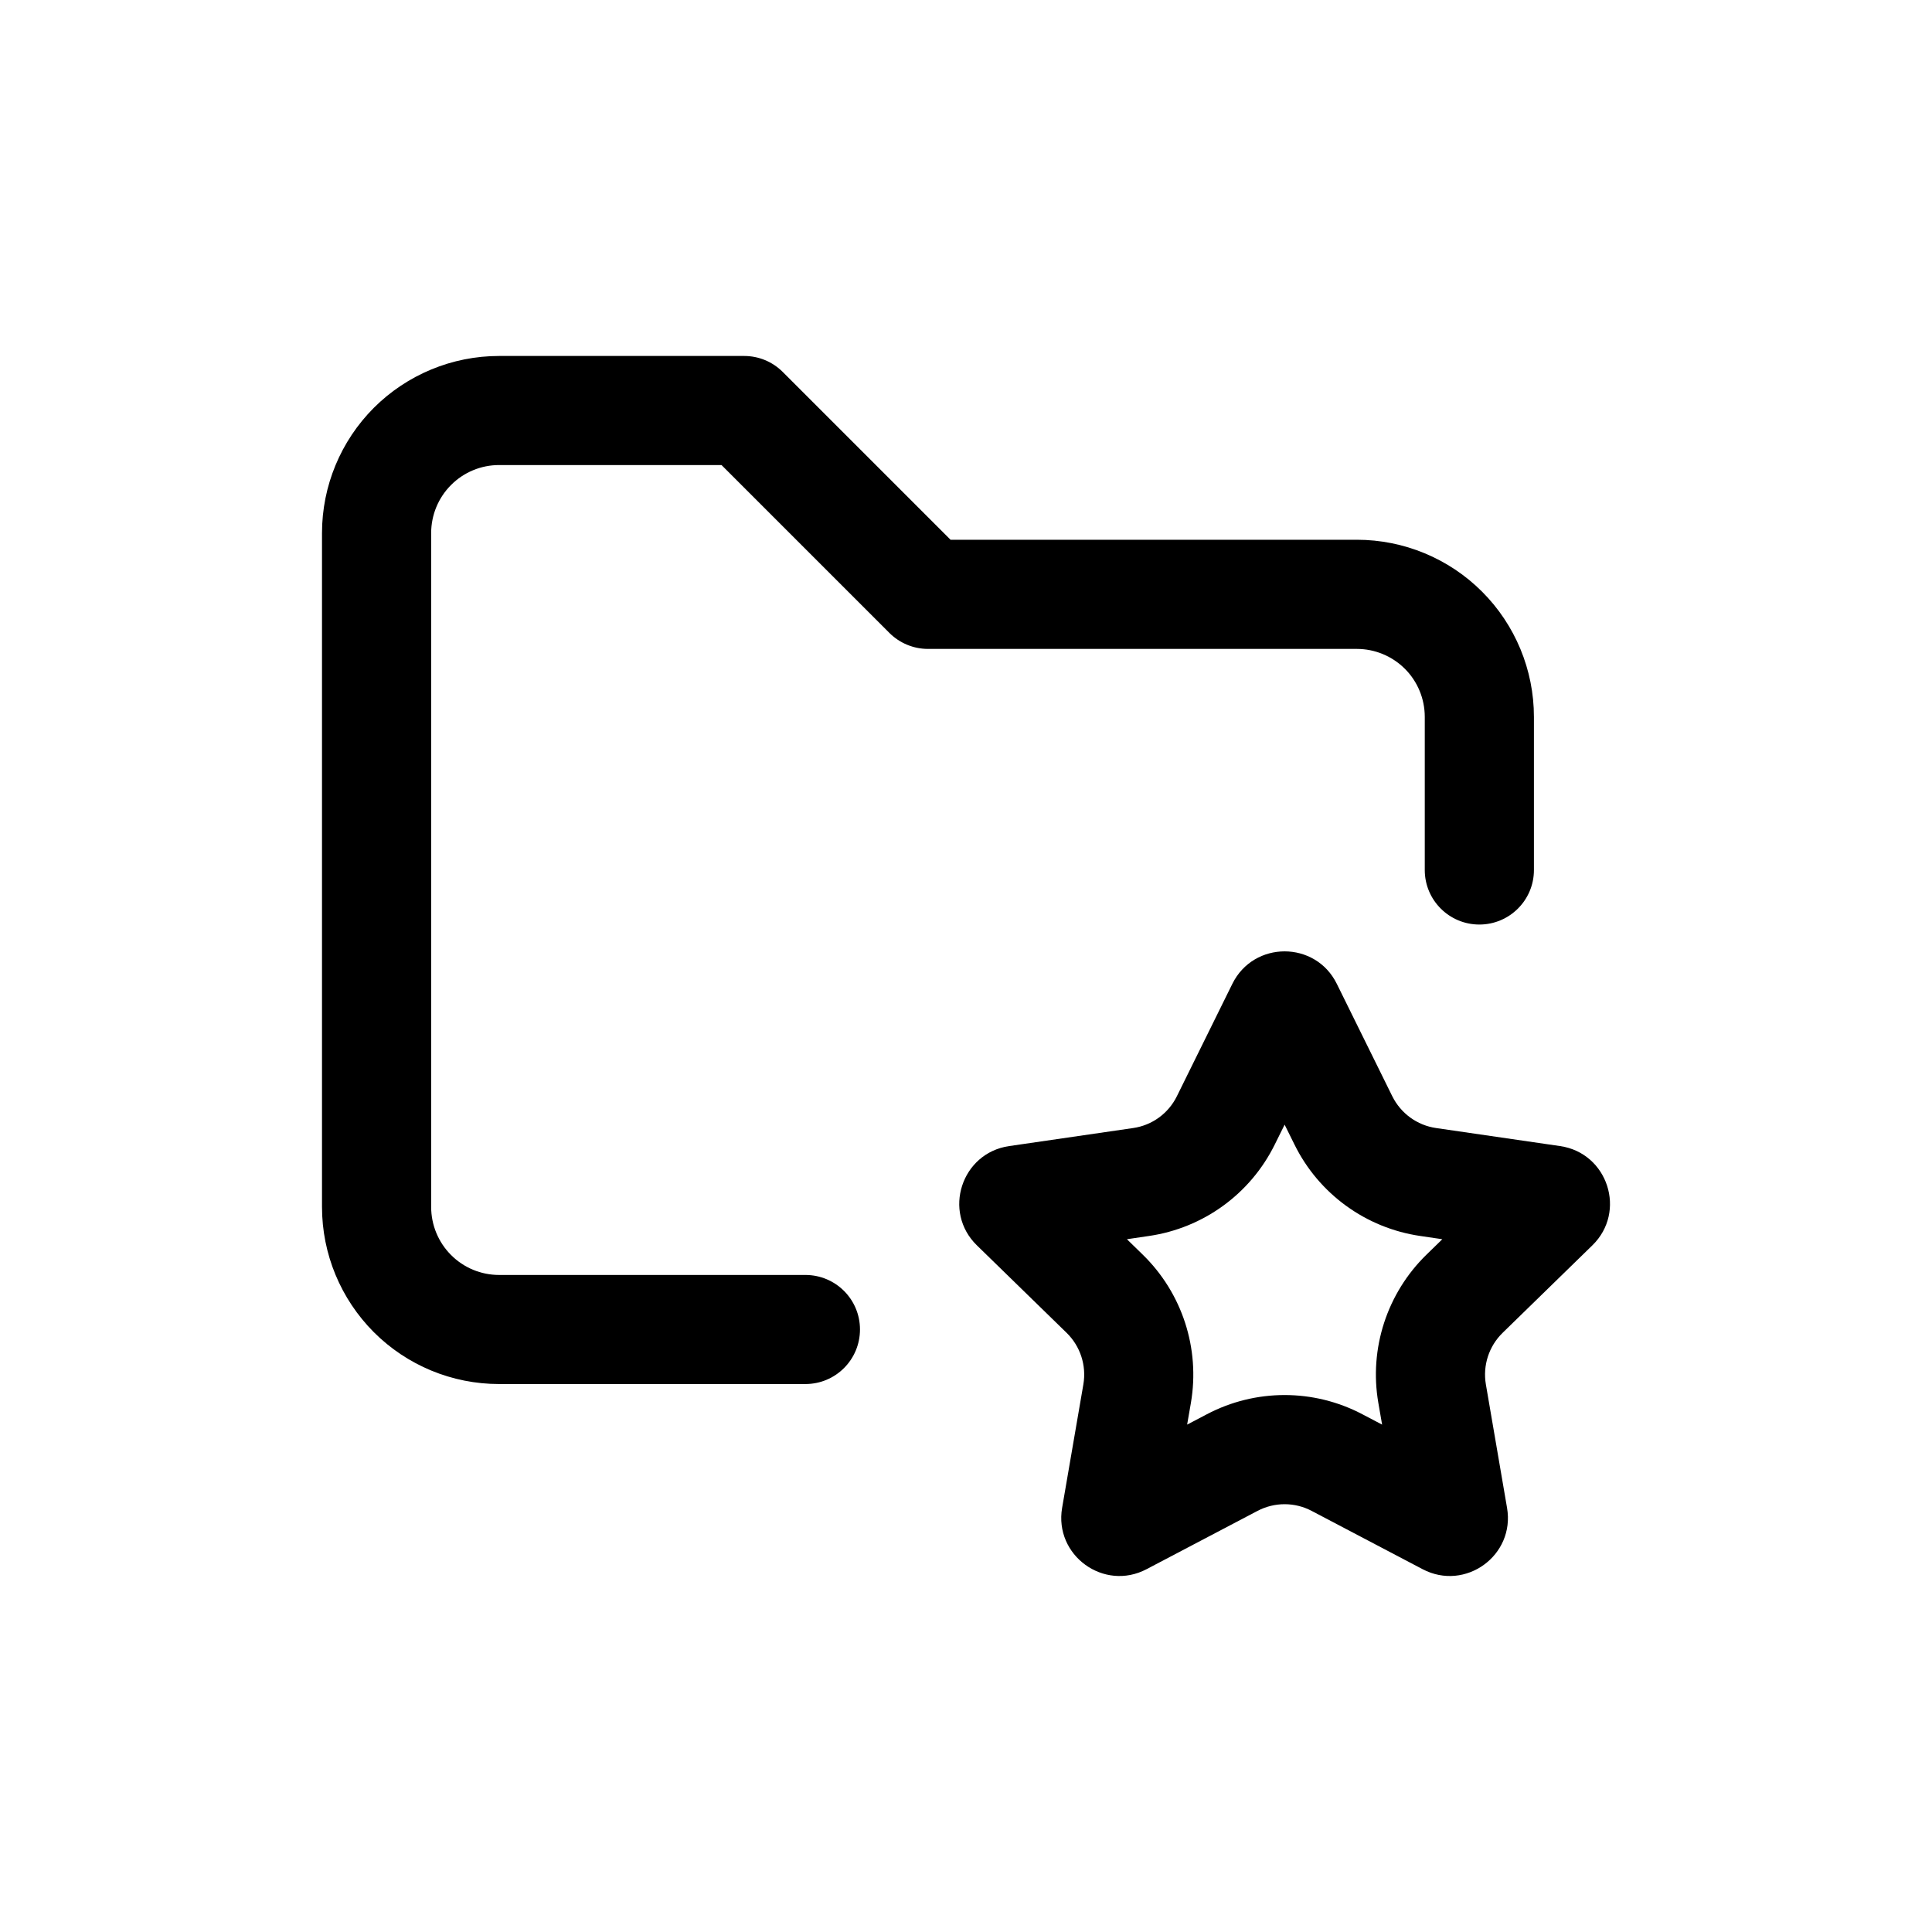
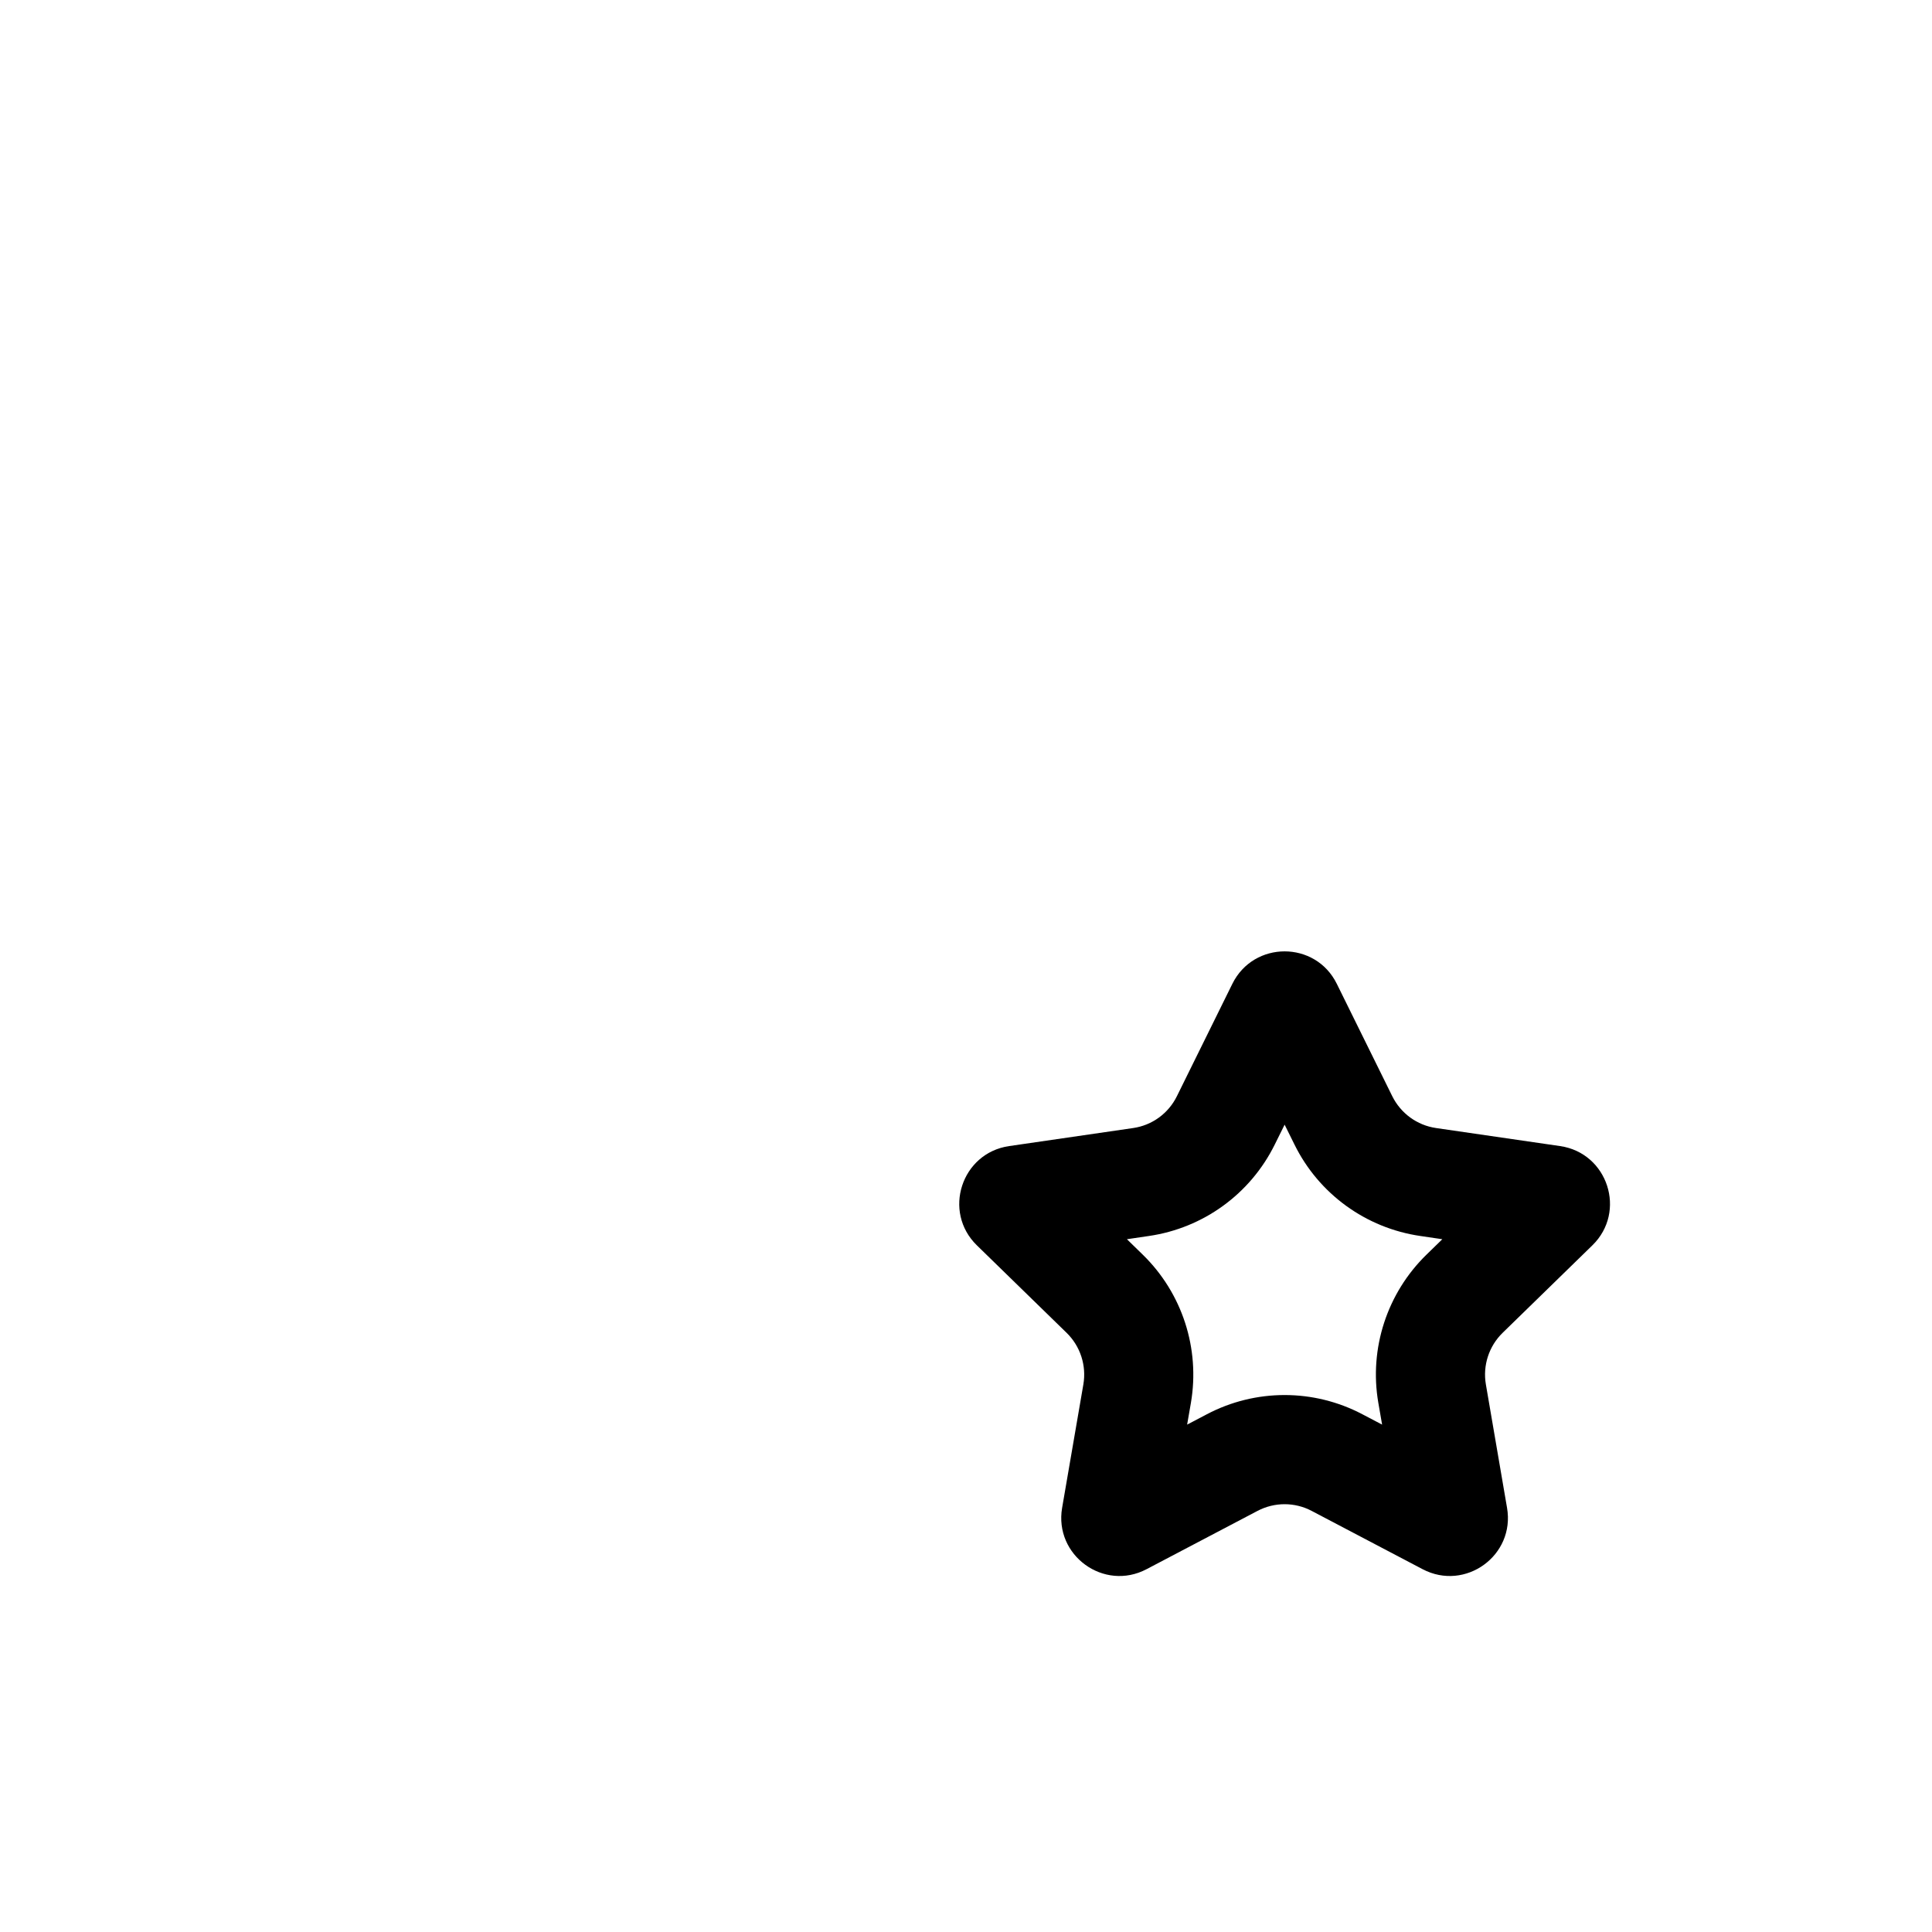
<svg xmlns="http://www.w3.org/2000/svg" width="24" height="24" viewBox="0 0 24 24" fill="none">
-   <path d="M5.603 6.025C5.761 5.866 5.976 5.777 6.2 5.777H8.963L11.048 7.862C11.175 7.989 11.348 8.061 11.527 8.061H16.855C17.079 8.061 17.293 8.15 17.452 8.308C17.61 8.466 17.699 8.681 17.699 8.905V10.808C17.699 11.182 18.003 11.485 18.377 11.485C18.751 11.485 19.055 11.182 19.055 10.808V8.905C19.055 8.322 18.823 7.762 18.41 7.349C17.998 6.937 17.438 6.705 16.855 6.705H11.808L9.723 4.62C9.596 4.493 9.424 4.422 9.244 4.422H6.2C5.616 4.422 5.057 4.654 4.644 5.066C4.232 5.479 4 6.038 4 6.622V14.993C4 15.577 4.232 16.136 4.644 16.549C5.057 16.962 5.616 17.193 6.2 17.193H10.005C10.38 17.193 10.683 16.89 10.683 16.515C10.683 16.141 10.38 15.838 10.005 15.838H6.2C5.976 15.838 5.761 15.749 5.603 15.59C5.445 15.432 5.356 15.217 5.356 14.993V6.622C5.356 6.398 5.445 6.183 5.603 6.025Z" fill="black" />
  <path fill-rule="evenodd" clip-rule="evenodd" d="M15.309 12.221C15.575 11.684 16.341 11.684 16.606 12.221L17.295 13.617C17.401 13.831 17.604 13.979 17.84 14.013L19.38 14.237C19.973 14.323 20.21 15.052 19.781 15.47L18.666 16.557C18.496 16.723 18.418 16.962 18.458 17.197L18.721 18.731C18.823 19.322 18.203 19.772 17.672 19.493L16.294 18.769C16.084 18.658 15.832 18.658 15.621 18.769L14.243 19.493C13.713 19.772 13.093 19.322 13.194 18.731L13.458 17.197C13.498 16.962 13.42 16.723 13.25 16.557L12.135 15.47C11.706 15.052 11.943 14.323 12.536 14.237L14.076 14.013C14.312 13.979 14.515 13.831 14.62 13.617L15.309 12.221ZM15.836 14.217L15.958 13.971L16.08 14.217C16.382 14.831 16.968 15.256 17.645 15.354L17.917 15.394L17.72 15.586C17.23 16.064 17.006 16.752 17.122 17.426L17.169 17.697L16.925 17.569C16.32 17.25 15.596 17.25 14.991 17.569L14.747 17.697L14.794 17.426C14.909 16.752 14.686 16.064 14.196 15.586L13.999 15.394L14.271 15.354C14.948 15.256 15.533 14.831 15.836 14.217Z" fill="black" />
</svg>